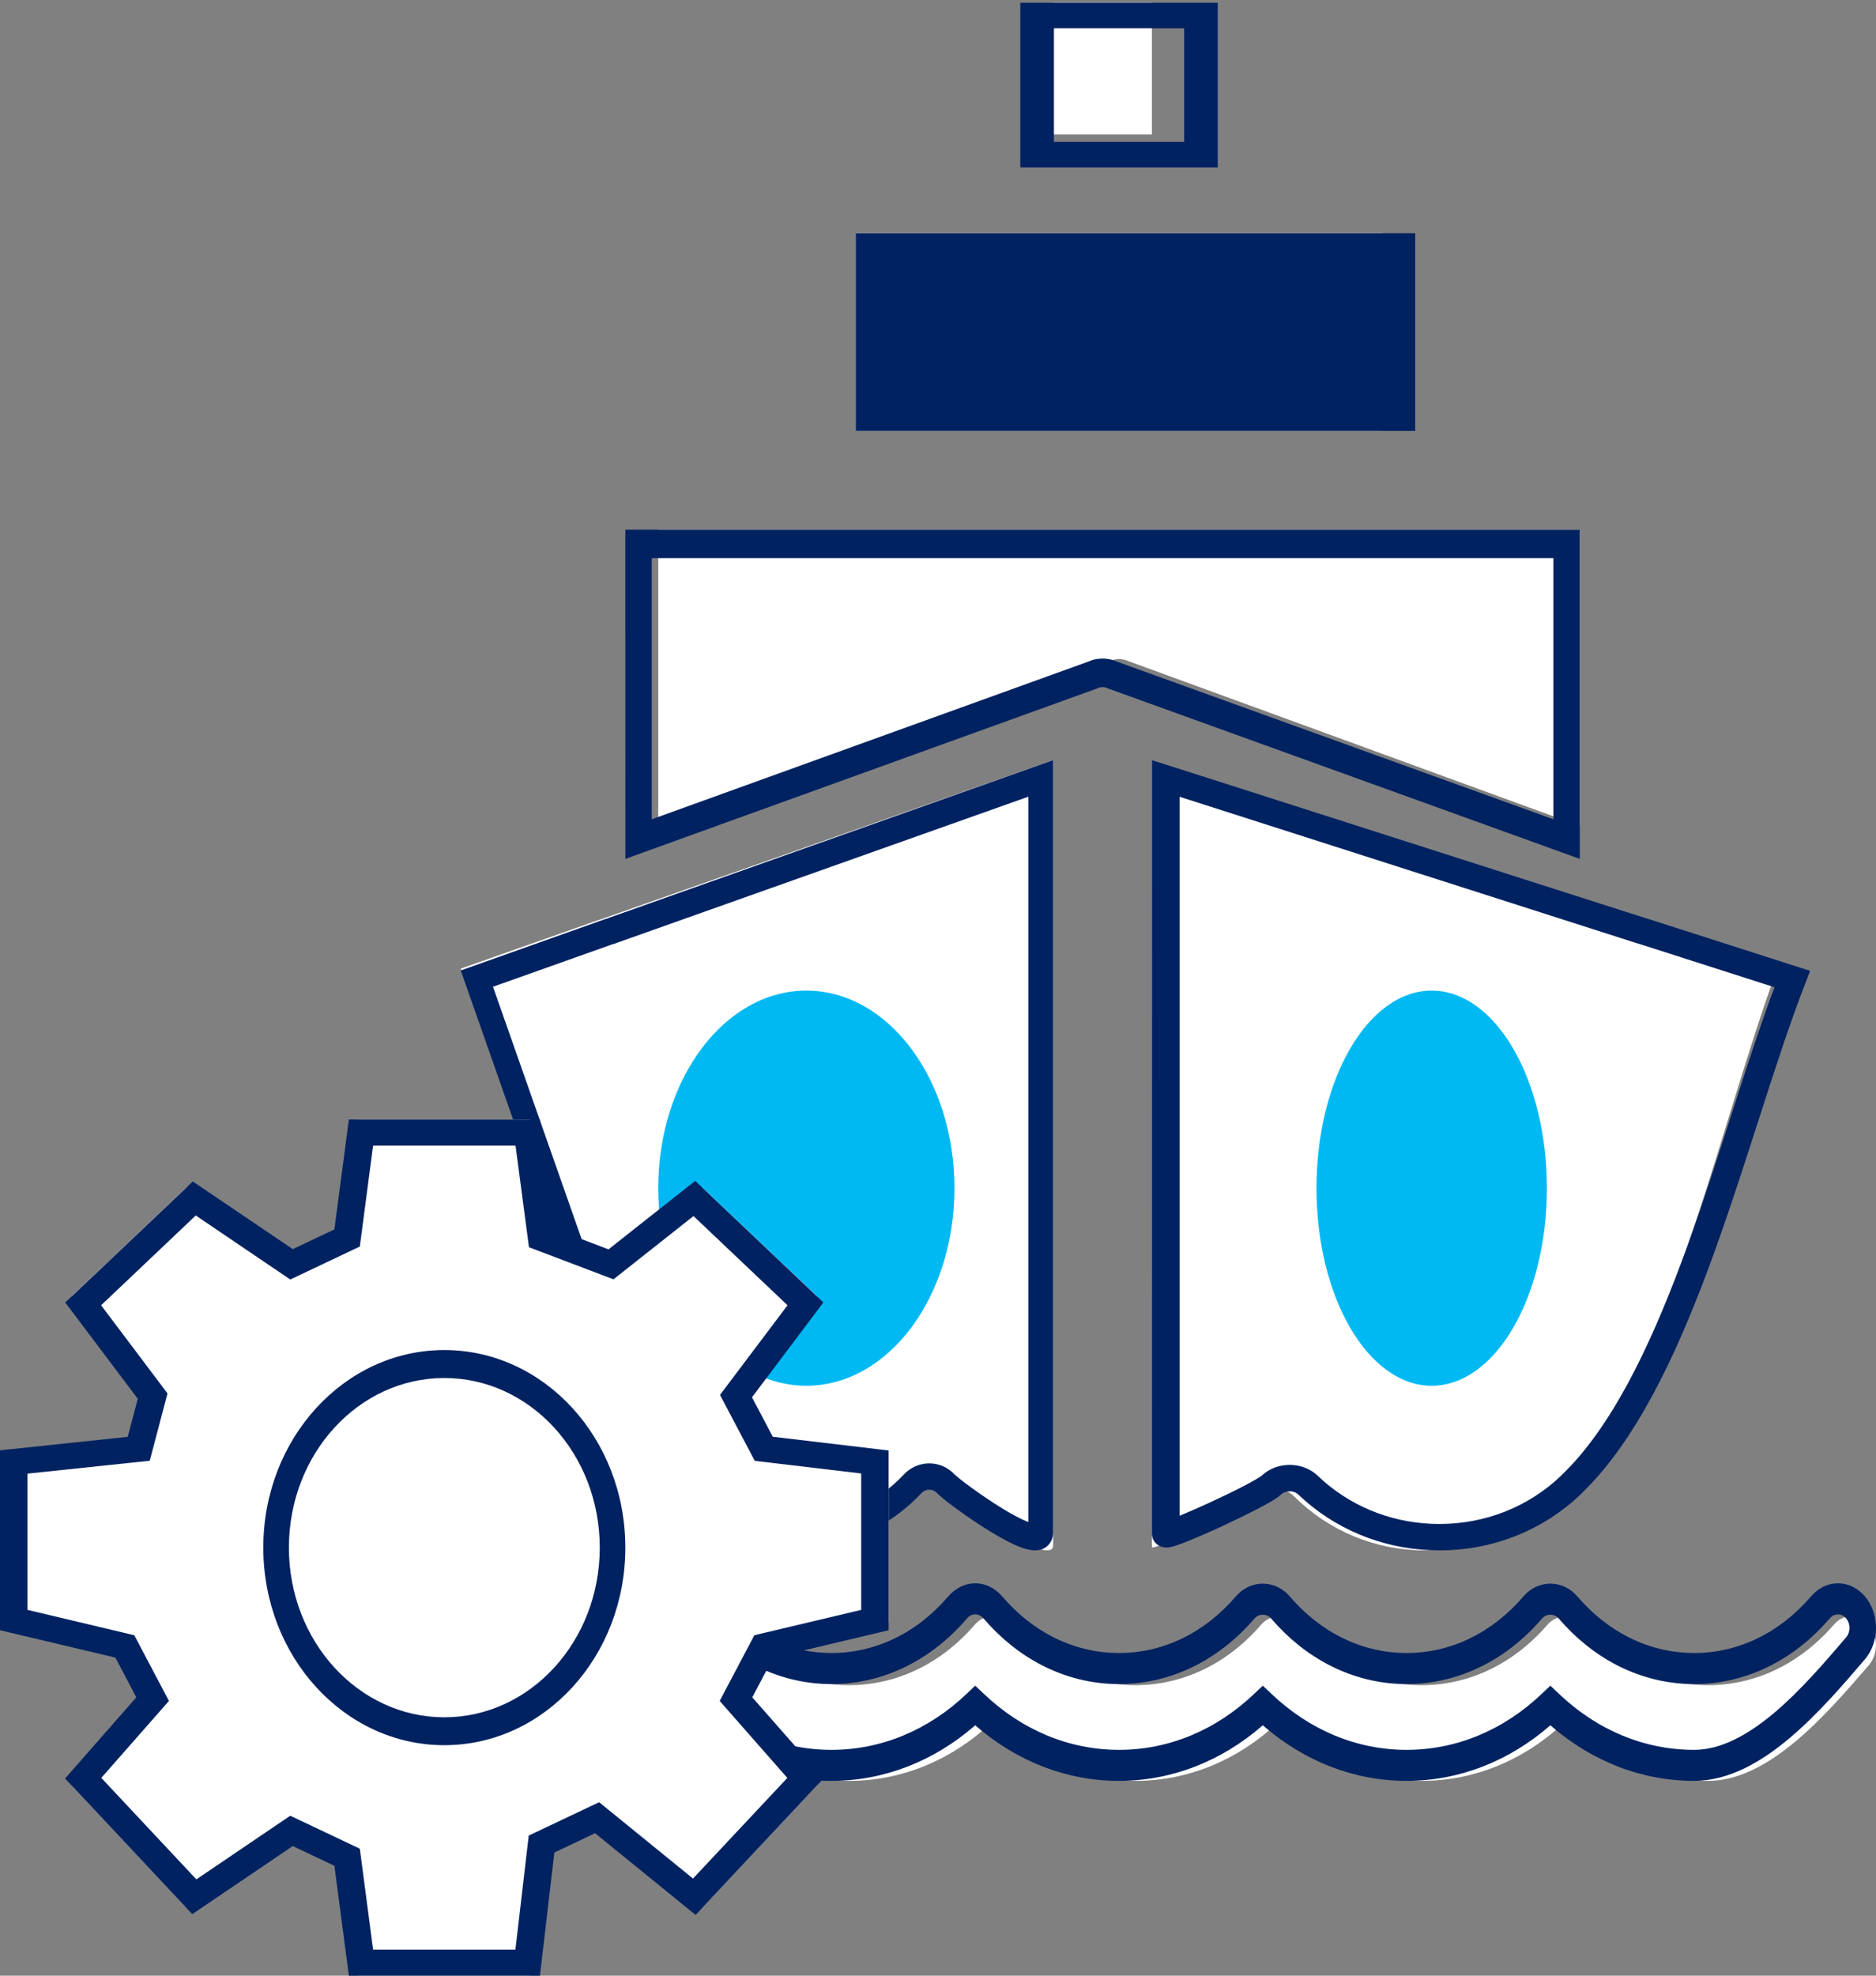
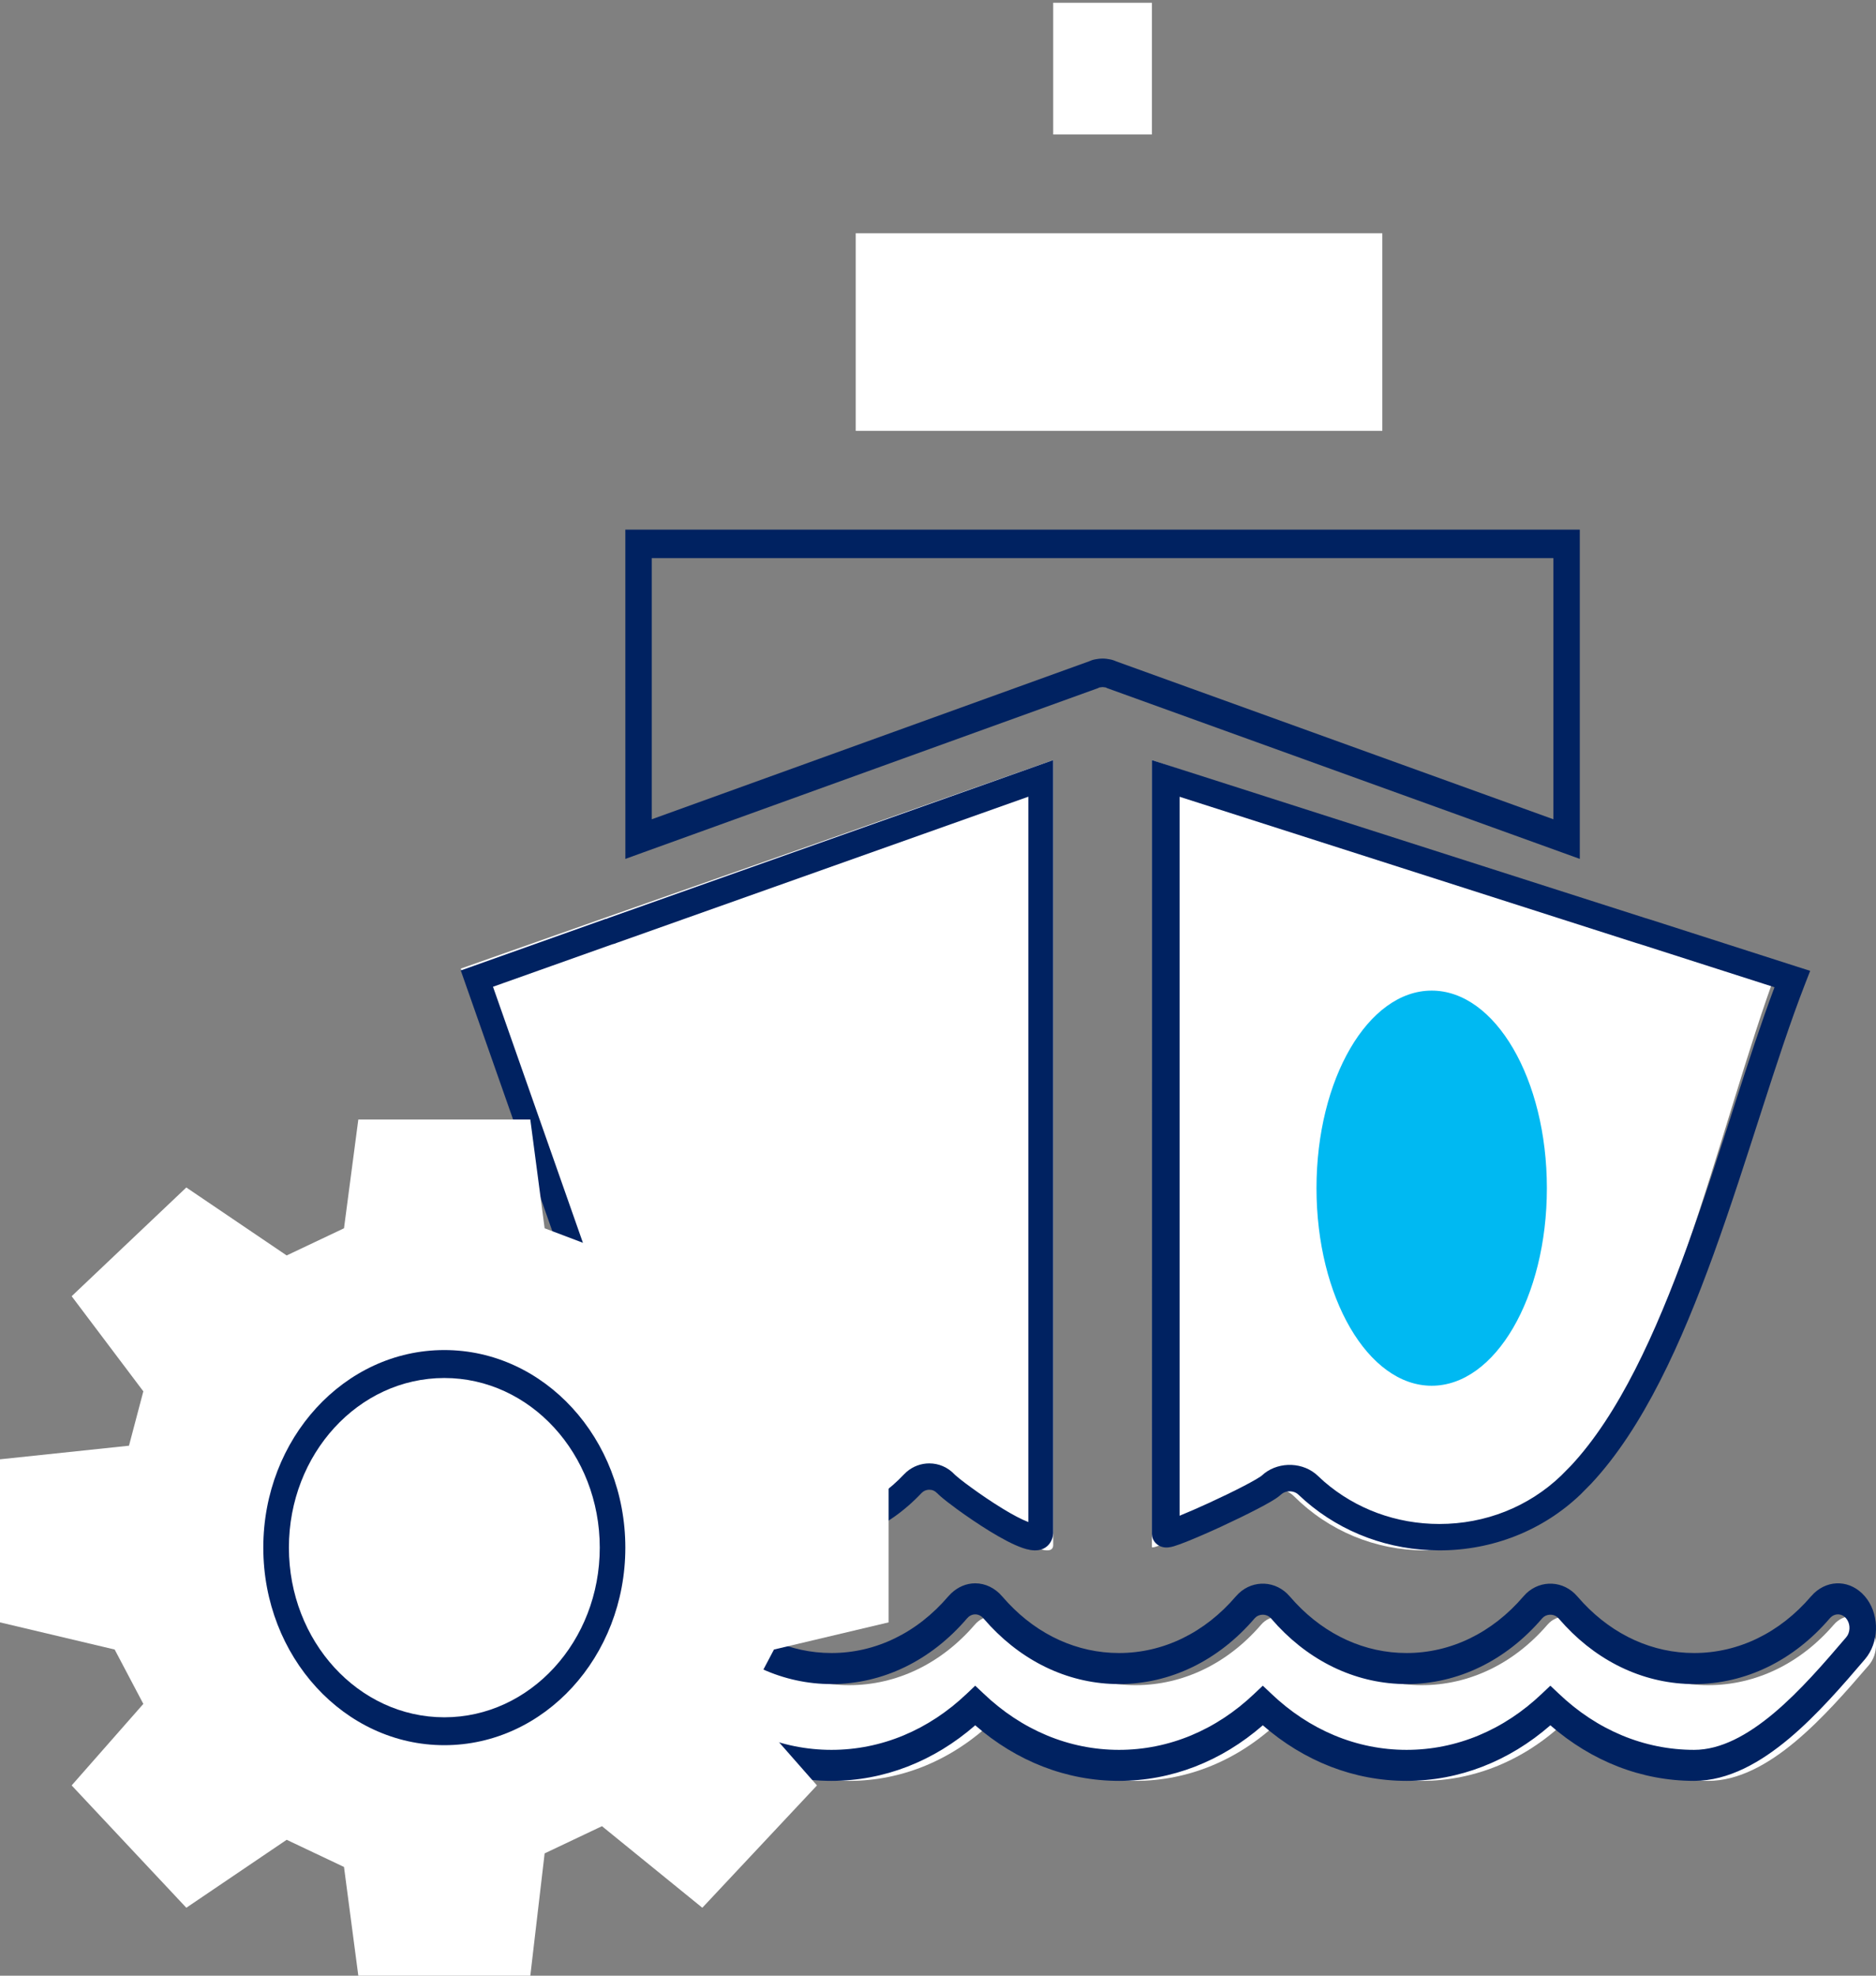
<svg xmlns="http://www.w3.org/2000/svg" width="57" height="60" viewBox="0 0 57 60" fill="none">
  <rect x="0" y="0" width="57" height="60" fill="#808080" stroke="none" />
  <path d="M32 0.084H35V4.084H32V0.084Z" fill="white" />
-   <path d="M37 0.084V5.084H31V0.084H37ZM32.022 4.309H35.98V0.859H32.022V4.309Z" fill="#002261" />
-   <path d="M20 25.084L33.71 20.08C33.754 20.056 33.799 20.04 33.851 20.032C33.896 20.023 33.948 20.015 34 20.015C34.052 20.015 34.104 20.023 34.149 20.032C34.201 20.04 34.246 20.056 34.29 20.08L48 25.084V16.084H20L20 25.084Z" fill="white" />
  <path d="M48 16.084V26.084L47.472 25.893L33.665 20.908L33.639 20.899L33.613 20.885C33.607 20.882 33.604 20.88 33.602 20.88L33.593 20.877L33.585 20.876C33.544 20.869 33.518 20.866 33.501 20.866C33.483 20.866 33.457 20.869 33.416 20.876L33.407 20.878C33.403 20.879 33.4 20.879 33.399 20.88C33.397 20.88 33.393 20.881 33.387 20.885L33.362 20.899L33.335 20.908L19.529 25.893L19.001 26.084L19 16.084H48ZM19.803 24.881L33.081 20.087C33.144 20.058 33.212 20.034 33.287 20.022C33.337 20.013 33.415 20 33.501 20C33.582 20 33.656 20.012 33.706 20.021C33.784 20.033 33.853 20.057 33.919 20.087L47.198 24.881V16.95H19.803V24.881Z" fill="#002261" />
  <path d="M26 7.084H42V13.084H26V7.084Z" fill="white" />
-   <path d="M43 7.084V13.084H26V7.084H43Z" fill="#002261" />
  <path d="M55.719 49.339C54.699 50.524 53.342 51.177 51.9 51.177C50.456 51.177 49.1 50.524 48.08 49.339C47.799 49.012 47.3 49.012 47.019 49.339C45.999 50.524 44.642 51.177 43.2 51.177C41.756 51.177 40.401 50.524 39.38 49.339C39.099 49.012 38.6 49.012 38.319 49.339C37.299 50.524 35.942 51.177 34.5 51.177C33.056 51.177 31.701 50.524 30.68 49.339C30.54 49.175 30.349 49.084 30.15 49.084C29.951 49.084 29.76 49.175 29.619 49.339C28.599 50.524 27.242 51.177 25.8 51.177C24.356 51.177 23.001 50.524 21.981 49.339C21.699 49.012 21.201 49.012 20.919 49.339C19.899 50.524 18.542 51.177 17.1 51.177C15.656 51.177 14.301 50.524 13.281 49.339C12.988 48.999 12.514 48.999 12.219 49.339C11.927 49.679 11.927 51.394 12.219 51.736C13.523 53.25 15.257 54.084 17.1 54.084C18.703 54.084 20.224 53.452 21.45 52.292C22.676 53.452 24.197 54.084 25.8 54.084C27.403 54.084 28.924 53.452 30.15 52.292C31.376 53.452 32.897 54.084 34.5 54.084C36.103 54.084 37.624 53.452 38.85 52.292C40.076 53.452 41.597 54.084 43.2 54.084C44.803 54.084 46.324 53.452 47.55 52.292C48.776 53.452 50.297 54.084 51.9 54.084C53.743 54.084 55.477 52.085 56.781 50.572C57.073 50.232 57.073 49.678 56.781 49.339C56.488 48.999 56.014 48.999 55.719 49.339Z" fill="white" />
  <path d="M55.115 48.387C55.569 47.955 56.239 47.985 56.662 48.48C57.085 48.974 57.111 49.76 56.741 50.291L56.662 50.393C56.011 51.155 55.225 52.071 54.364 52.794C53.506 53.514 52.523 54.084 51.475 54.084C49.881 54.084 48.363 53.491 47.106 52.396C45.849 53.491 44.331 54.084 42.737 54.084C41.144 54.084 39.626 53.491 38.369 52.396C37.112 53.491 35.594 54.084 34 54.084C32.407 54.084 30.888 53.491 29.631 52.396C28.375 53.491 26.857 54.084 25.263 54.084C23.669 54.084 22.15 53.492 20.893 52.396C19.637 53.491 18.119 54.084 16.526 54.084C14.568 54.084 12.723 53.191 11.338 51.571L11.337 51.57C11.247 51.463 11.19 51.332 11.152 51.223C11.113 51.107 11.084 50.98 11.063 50.853C11.02 50.6 11 50.308 11 50.025C11 49.742 11.02 49.45 11.063 49.197C11.084 49.07 11.113 48.944 11.152 48.828C11.19 48.718 11.247 48.587 11.338 48.48H11.339L11.428 48.387C11.882 47.956 12.551 47.985 12.974 48.48L13.156 48.682C14.081 49.664 15.267 50.201 16.526 50.201C17.866 50.201 19.127 49.59 20.076 48.48L20.162 48.39C20.609 47.968 21.299 47.998 21.712 48.48L21.894 48.682C22.819 49.664 24.004 50.201 25.263 50.201C26.604 50.201 27.864 49.59 28.813 48.48L28.899 48.39C29.105 48.193 29.364 48.084 29.631 48.084C29.937 48.084 30.232 48.226 30.449 48.48L30.631 48.682C31.556 49.664 32.741 50.201 34 50.201C35.341 50.201 36.602 49.59 37.551 48.48L37.637 48.39C38.084 47.968 38.774 47.998 39.186 48.48L39.368 48.682C40.293 49.664 41.478 50.201 42.737 50.201C44.079 50.201 45.34 49.59 46.289 48.48L46.374 48.39C46.821 47.968 47.511 47.998 47.924 48.48L48.106 48.682C49.031 49.664 50.216 50.201 51.475 50.201C52.816 50.201 54.077 49.59 55.026 48.48H55.027L55.115 48.387ZM56.091 49.147C55.956 48.988 55.734 48.987 55.595 49.148C54.495 50.434 53.029 51.144 51.475 51.144C50.015 51.144 48.637 50.519 47.565 49.381L47.354 49.147C47.245 49.019 47.043 49.003 46.91 49.099L46.858 49.147C45.758 50.434 44.292 51.144 42.737 51.144C41.278 51.144 39.9 50.519 38.827 49.381L38.617 49.147C38.507 49.019 38.306 49.003 38.173 49.099L38.121 49.147C37.021 50.434 35.555 51.144 34 51.144C32.541 51.144 31.163 50.519 30.09 49.381L29.879 49.147C29.814 49.071 29.725 49.028 29.631 49.027C29.562 49.027 29.494 49.051 29.437 49.095L29.384 49.147C28.284 50.434 26.818 51.144 25.263 51.144C23.803 51.144 22.425 50.519 21.353 49.381L21.142 49.147C21.033 49.019 20.831 49.003 20.698 49.099L20.646 49.147C19.547 50.434 18.08 51.144 16.526 51.144C15.066 51.144 13.688 50.519 12.615 49.381L12.405 49.147C12.271 48.991 12.055 48.986 11.916 49.139C11.913 49.145 11.908 49.157 11.902 49.176C11.886 49.222 11.869 49.291 11.854 49.381C11.823 49.56 11.807 49.788 11.807 50.025C11.807 50.262 11.823 50.491 11.854 50.67C11.869 50.76 11.886 50.828 11.902 50.875C11.909 50.895 11.914 50.908 11.917 50.914C13.149 52.351 14.785 53.142 16.526 53.142C18.043 53.142 19.48 52.54 20.639 51.434L20.894 51.193L21.149 51.434C22.308 52.54 23.745 53.142 25.263 53.142C26.78 53.142 28.217 52.54 29.377 51.434L29.631 51.193L29.886 51.434C31.046 52.54 32.483 53.142 34 53.142C35.518 53.142 36.955 52.54 38.114 51.434L38.369 51.193L38.624 51.434C39.783 52.54 41.22 53.142 42.737 53.142C44.255 53.142 45.692 52.54 46.851 51.434L47.106 51.193L47.361 51.434C48.52 52.54 49.958 53.142 51.475 53.142C52.277 53.142 53.092 52.701 53.895 52.028C54.694 51.357 55.434 50.496 56.091 49.727L56.137 49.663C56.226 49.503 56.211 49.287 56.091 49.147Z" fill="#002261" />
  <path d="M35 46.983C35 47.128 37.893 45.745 38.202 45.437C38.499 45.141 39.016 45.141 39.313 45.437C40.378 46.499 41.795 47.084 43.298 47.084C44.801 47.084 46.218 46.499 47.283 45.437C50.63 42.1 52.197 34.258 54 29.429L49.569 27.946L49.42 27.899L35 23.084L35 46.983Z" fill="white" />
  <path d="M49.994 27.882L50.143 27.927L50.15 27.929L54.589 29.353L55 29.484L54.848 29.873C54.402 31.019 53.969 32.348 53.515 33.758C53.062 35.163 52.589 36.646 52.067 38.086C51.095 40.768 49.93 43.366 48.345 45.059L48.022 45.386C46.877 46.48 45.35 47.084 43.733 47.084C42.217 47.084 40.781 46.553 39.664 45.585L39.445 45.386C39.327 45.274 39.12 45.26 38.98 45.344L38.924 45.386C38.846 45.46 38.728 45.535 38.622 45.597C38.504 45.667 38.358 45.747 38.197 45.83C37.874 45.998 37.476 46.191 37.091 46.369C36.706 46.546 36.325 46.711 36.039 46.825C35.898 46.88 35.768 46.928 35.669 46.958C35.624 46.971 35.56 46.988 35.496 46.994C35.471 46.996 35.395 47.004 35.307 46.978C35.259 46.964 35.18 46.933 35.111 46.86C35.053 46.799 35.02 46.728 35.007 46.657L35 46.587L35.001 23.084L49.994 27.882ZM35.84 46.032C36.09 45.929 36.404 45.795 36.726 45.646C37.103 45.473 37.488 45.287 37.795 45.127C37.95 45.047 38.081 44.974 38.181 44.915C38.292 44.85 38.331 44.818 38.331 44.818L38.421 44.741C38.89 44.379 39.606 44.405 40.039 44.818L40.227 44.991C41.191 45.826 42.426 46.282 43.733 46.282C45.128 46.282 46.441 45.763 47.429 44.818L47.725 44.519C49.181 42.962 50.302 40.507 51.275 37.823C51.79 36.4 52.258 34.932 52.713 33.522C53.116 32.269 53.512 31.06 53.916 29.982L49.883 28.69L49.741 28.646L49.734 28.645L35.84 24.197V46.032Z" fill="#002261" />
  <ellipse cx="43.5" cy="36.084" rx="3.5" ry="6" fill="#00B9F2" />
-   <path d="M14 29.416L18.198 27.936C18.25 27.928 18.294 27.913 18.339 27.89L32 23.084V46.933C31.963 47.632 29.249 45.688 28.967 45.391C28.826 45.243 28.64 45.165 28.44 45.165C28.247 45.165 28.054 45.243 27.913 45.391C26.905 46.45 25.562 47.035 24.139 47.035C22.715 47.035 21.372 46.45 20.363 45.391C20.163 45.181 19.859 45.119 19.6 45.212L14 29.416Z" fill="white" />
-   <ellipse cx="24.5" cy="36.084" rx="4.5" ry="6" fill="#00B9F2" />
+   <path d="M14 29.416L18.198 27.936L32 23.084V46.933C31.963 47.632 29.249 45.688 28.967 45.391C28.826 45.243 28.64 45.165 28.44 45.165C28.247 45.165 28.054 45.243 27.913 45.391C26.905 46.45 25.562 47.035 24.139 47.035C22.715 47.035 21.372 46.45 20.363 45.391C20.163 45.181 19.859 45.119 19.6 45.212L14 29.416Z" fill="white" />
  <path d="M32 46.562C31.994 46.676 31.957 46.807 31.86 46.914C31.766 47.018 31.651 47.06 31.559 47.075C31.392 47.103 31.215 47.059 31.079 47.013C30.787 46.914 30.423 46.716 30.078 46.505C29.726 46.289 29.368 46.044 29.081 45.835C28.875 45.685 28.687 45.539 28.566 45.433L28.468 45.342C28.407 45.277 28.328 45.242 28.234 45.242C28.167 45.242 28.102 45.263 28.049 45.3L28 45.342C26.969 46.434 25.595 47.037 24.14 47.037C22.775 47.037 21.482 46.507 20.477 45.541L20.279 45.342C20.197 45.255 20.061 45.222 19.942 45.265L19.593 45.392L14.136 29.86L14 29.472L14.37 29.341L18.365 27.92L18.398 27.908L18.432 27.903C18.436 27.902 18.44 27.901 18.44 27.901C18.44 27.901 18.445 27.899 18.45 27.896L18.474 27.884L18.499 27.875L32 23.084V46.562ZM18.74 28.634C18.694 28.654 18.645 28.67 18.593 28.682L14.979 29.967L20.068 44.449C20.339 44.453 20.609 44.56 20.813 44.776L20.984 44.948C21.851 45.781 22.963 46.237 24.14 46.237C25.395 46.237 26.576 45.718 27.466 44.776L27.547 44.698C27.745 44.528 27.991 44.442 28.234 44.442C28.521 44.442 28.794 44.556 29.002 44.776L29.016 44.79C29.024 44.798 29.036 44.807 29.051 44.82C29.079 44.845 29.117 44.876 29.162 44.913C29.253 44.986 29.372 45.076 29.509 45.175C29.783 45.375 30.124 45.608 30.456 45.811C30.76 45.998 31.039 46.145 31.245 46.224V24.195L18.74 28.634Z" fill="#002261" />
  <path d="M0 49.27V44.318L3.919 43.905L4.355 42.254L2.177 39.365L5.661 36.063L8.71 38.127L10.452 37.302L10.887 34H16.113L16.548 37.302L18.726 38.127L21.339 36.063L24.823 39.365L22.645 42.254L23.516 43.905L27 44.318V49.27L23.516 50.095L22.645 51.746L24.823 54.222L21.339 57.937L18.29 55.46L16.548 56.286L16.113 60H10.887L10.452 56.698L8.71 55.873L5.661 57.937L2.177 54.222L4.355 51.746L3.484 50.095L0 49.27Z" fill="white" />
-   <path d="M16.4 34L16.838 37.316L18.489 37.942L20.83 36.093L21.122 35.861L25.017 39.555L24.812 39.827L22.848 42.435L23.48 43.633L27 44.05V49.509L26.684 49.584L23.493 50.34L22.857 51.547L25.024 54.011L24.784 54.265L21.136 58.156L18.08 55.673L16.843 56.26L16.447 59.648L16.405 60H10.6L10.16 56.663L8.896 56.063L6.146 57.925L5.841 58.132L5.592 57.867L1.977 54.011L4.142 51.547L3.506 50.34L0 49.509V44.045L0.372 44.006L3.881 43.636L4.186 42.48L2.188 39.827L1.982 39.555L2.233 39.318L5.609 36.117L5.859 35.88L6.146 36.075L8.896 37.936L10.16 37.336L10.6 34H16.4ZM10.933 37.856L9.045 38.751L8.82 38.857L8.615 38.719L5.948 36.913L3.072 39.64L5.089 42.317L4.55 44.362L4.262 44.392L0.835 44.753V48.891L3.895 49.617L4.081 49.662L5.133 51.656L3.078 53.993L5.966 57.075L8.615 55.281L8.82 55.143L9.045 55.249L10.933 56.144L11.336 59.208H15.66L16.04 55.959L16.065 55.745L16.268 55.649L17.956 54.849L18.204 54.732L18.414 54.903L21.056 57.05L23.922 53.994L22.042 51.855L21.868 51.656L21.989 51.424L22.834 49.824L22.92 49.662L23.105 49.617L26.166 48.891V44.748L22.933 44.365L21.989 42.576L21.877 42.362L22.023 42.168L23.928 39.64L21.071 36.931L18.64 38.852L16.3 37.964L16.072 37.877L15.664 34.792H11.336L10.933 37.856Z" fill="#002261" />
  <path d="M19 47.584C19 50.622 16.761 53.084 14 53.084C11.239 53.084 9 50.622 9 47.584C9 44.546 11.239 42.084 14 42.084C16.761 42.084 19 44.546 19 47.584Z" fill="white" />
  <path d="M18.223 47C18.223 44.155 16.108 41.849 13.5 41.849C10.892 41.849 8.778 44.155 8.778 47C8.778 49.845 10.892 52.152 13.5 52.153C16.108 52.153 18.223 49.845 18.223 47ZM19 47C19 50.314 16.538 53 13.5 53C10.463 53 8 50.313 8 47C8 43.687 10.463 41 13.5 41C16.537 41 19 43.687 19 47Z" fill="#002261" />
</svg>